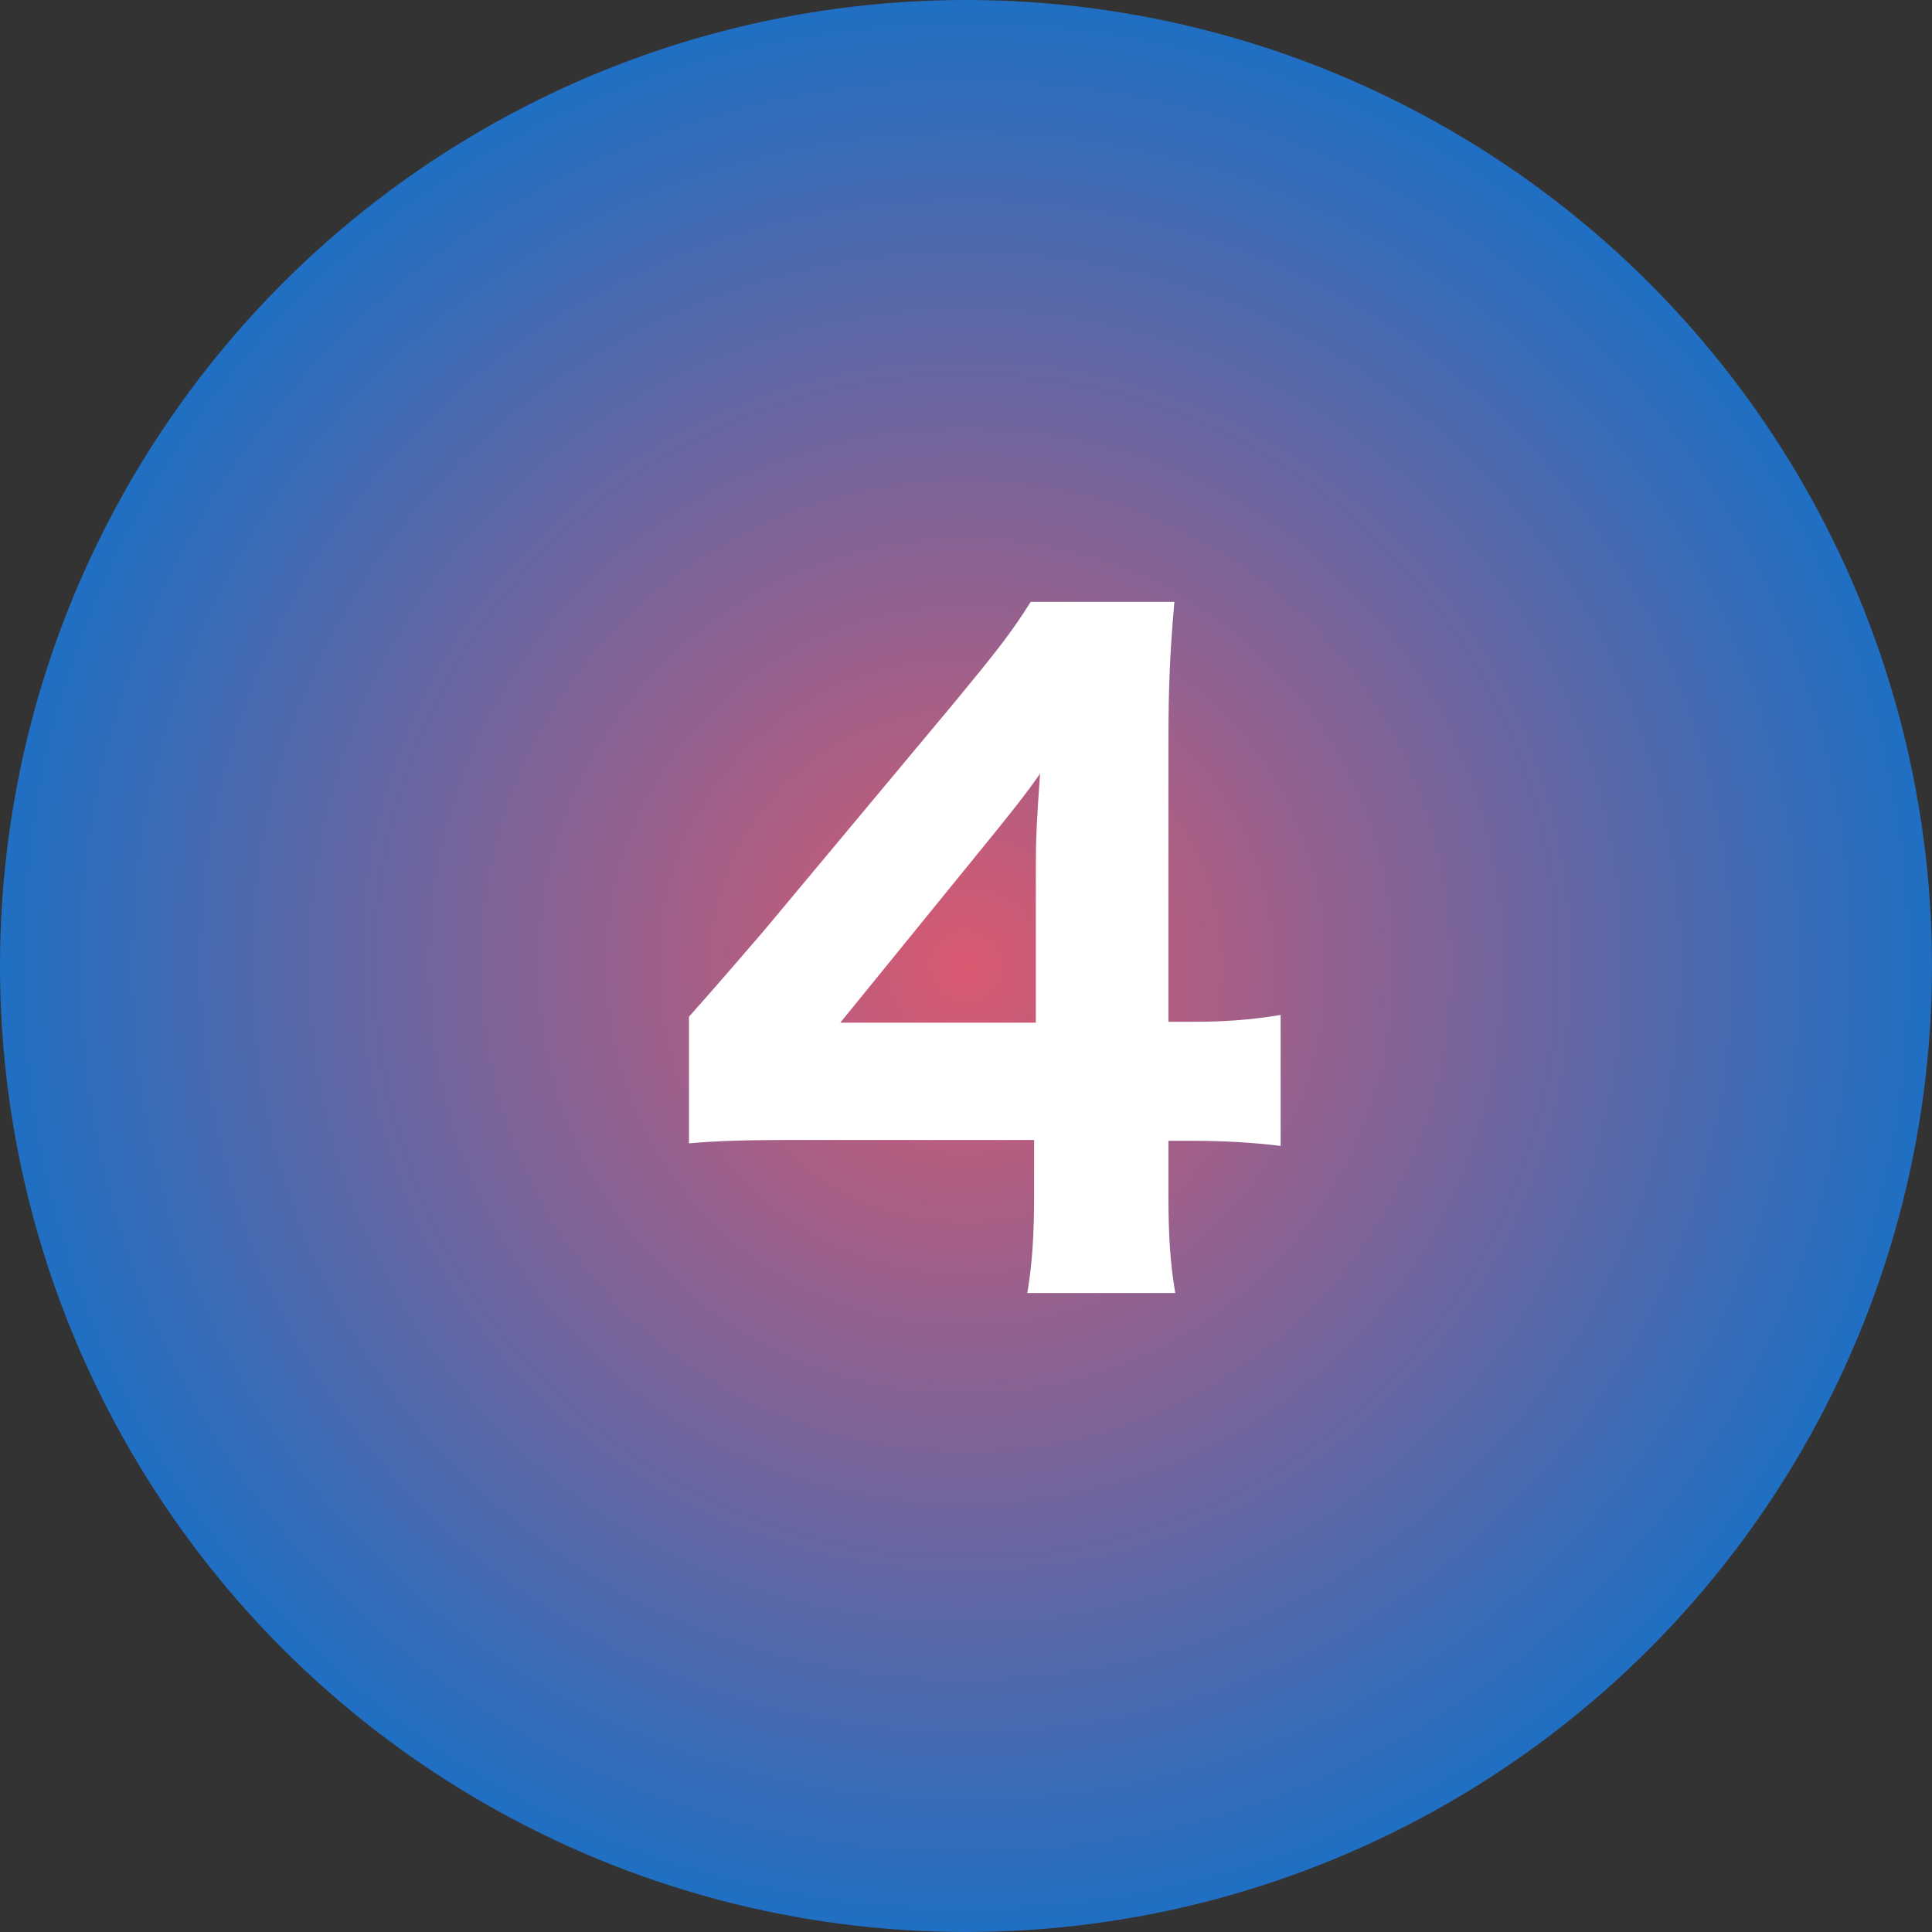
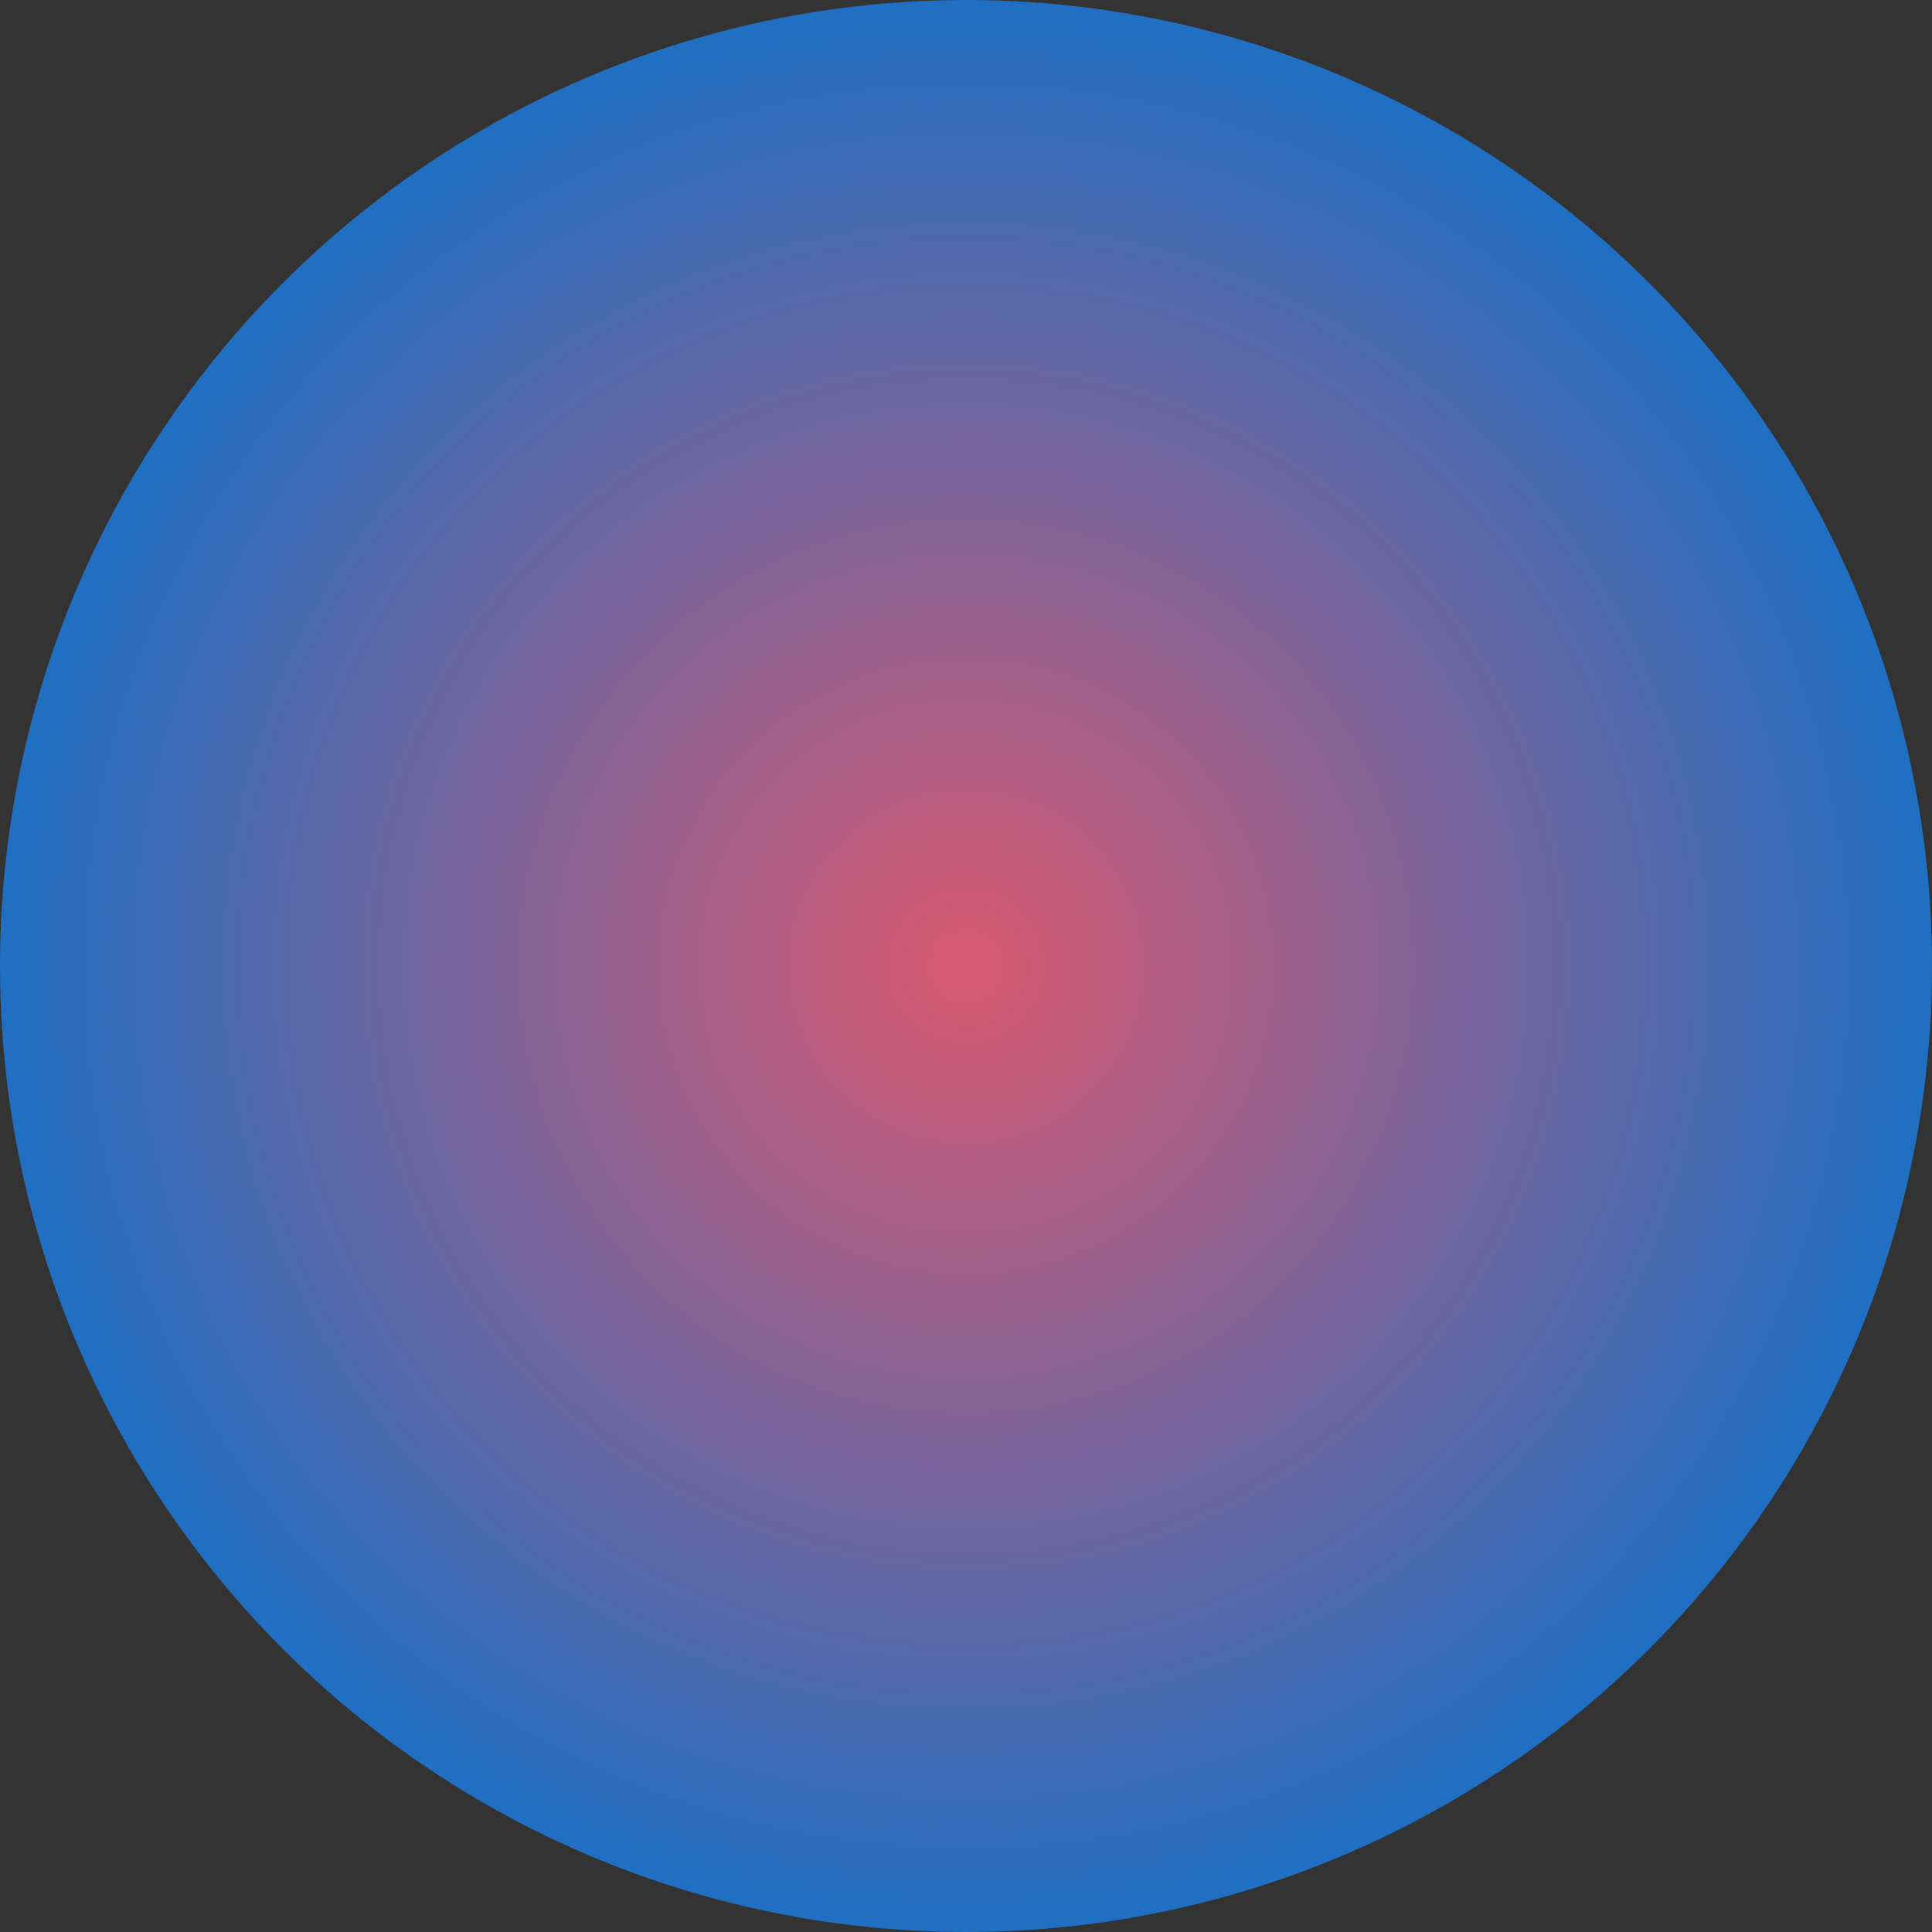
<svg xmlns="http://www.w3.org/2000/svg" width="50" height="50" viewBox="0 0 50 50" fill="none">
  <rect x="0" y="0" width="50" height="50" fill="#333333" stroke="none" />
  <circle cx="25" cy="25" r="25" fill="url(#paint0_radial_4941_256)" />
-   <path d="M17.831 29.59V26.312C18.711 25.322 19.349 24.574 19.767 24.09L24.761 18.106C25.773 16.874 26.147 16.412 26.675 15.576H30.393C30.283 16.852 30.239 17.666 30.239 19.272V26.444H30.855C31.647 26.444 32.329 26.4 33.143 26.268V29.656C32.417 29.568 31.691 29.524 30.855 29.524H30.239V30.866C30.239 32.032 30.283 32.648 30.415 33.462H26.587C26.719 32.67 26.763 31.966 26.763 30.822V29.502H20.625C19.305 29.502 18.557 29.524 17.831 29.59ZM26.807 26.466V22.418C26.807 21.758 26.829 21.23 26.917 20.02C26.587 20.504 26.147 21.054 25.575 21.758L21.747 26.466H26.807Z" fill="white" />
  <defs>
    <radialGradient id="paint0_radial_4941_256" cx="0" cy="0" r="1" gradientUnits="userSpaceOnUse" gradientTransform="translate(25 25) rotate(90) scale(25)">
      <stop stop-color="#D95970" />
      <stop offset="1" stop-color="#1E6FC3" />
    </radialGradient>
  </defs>
</svg>